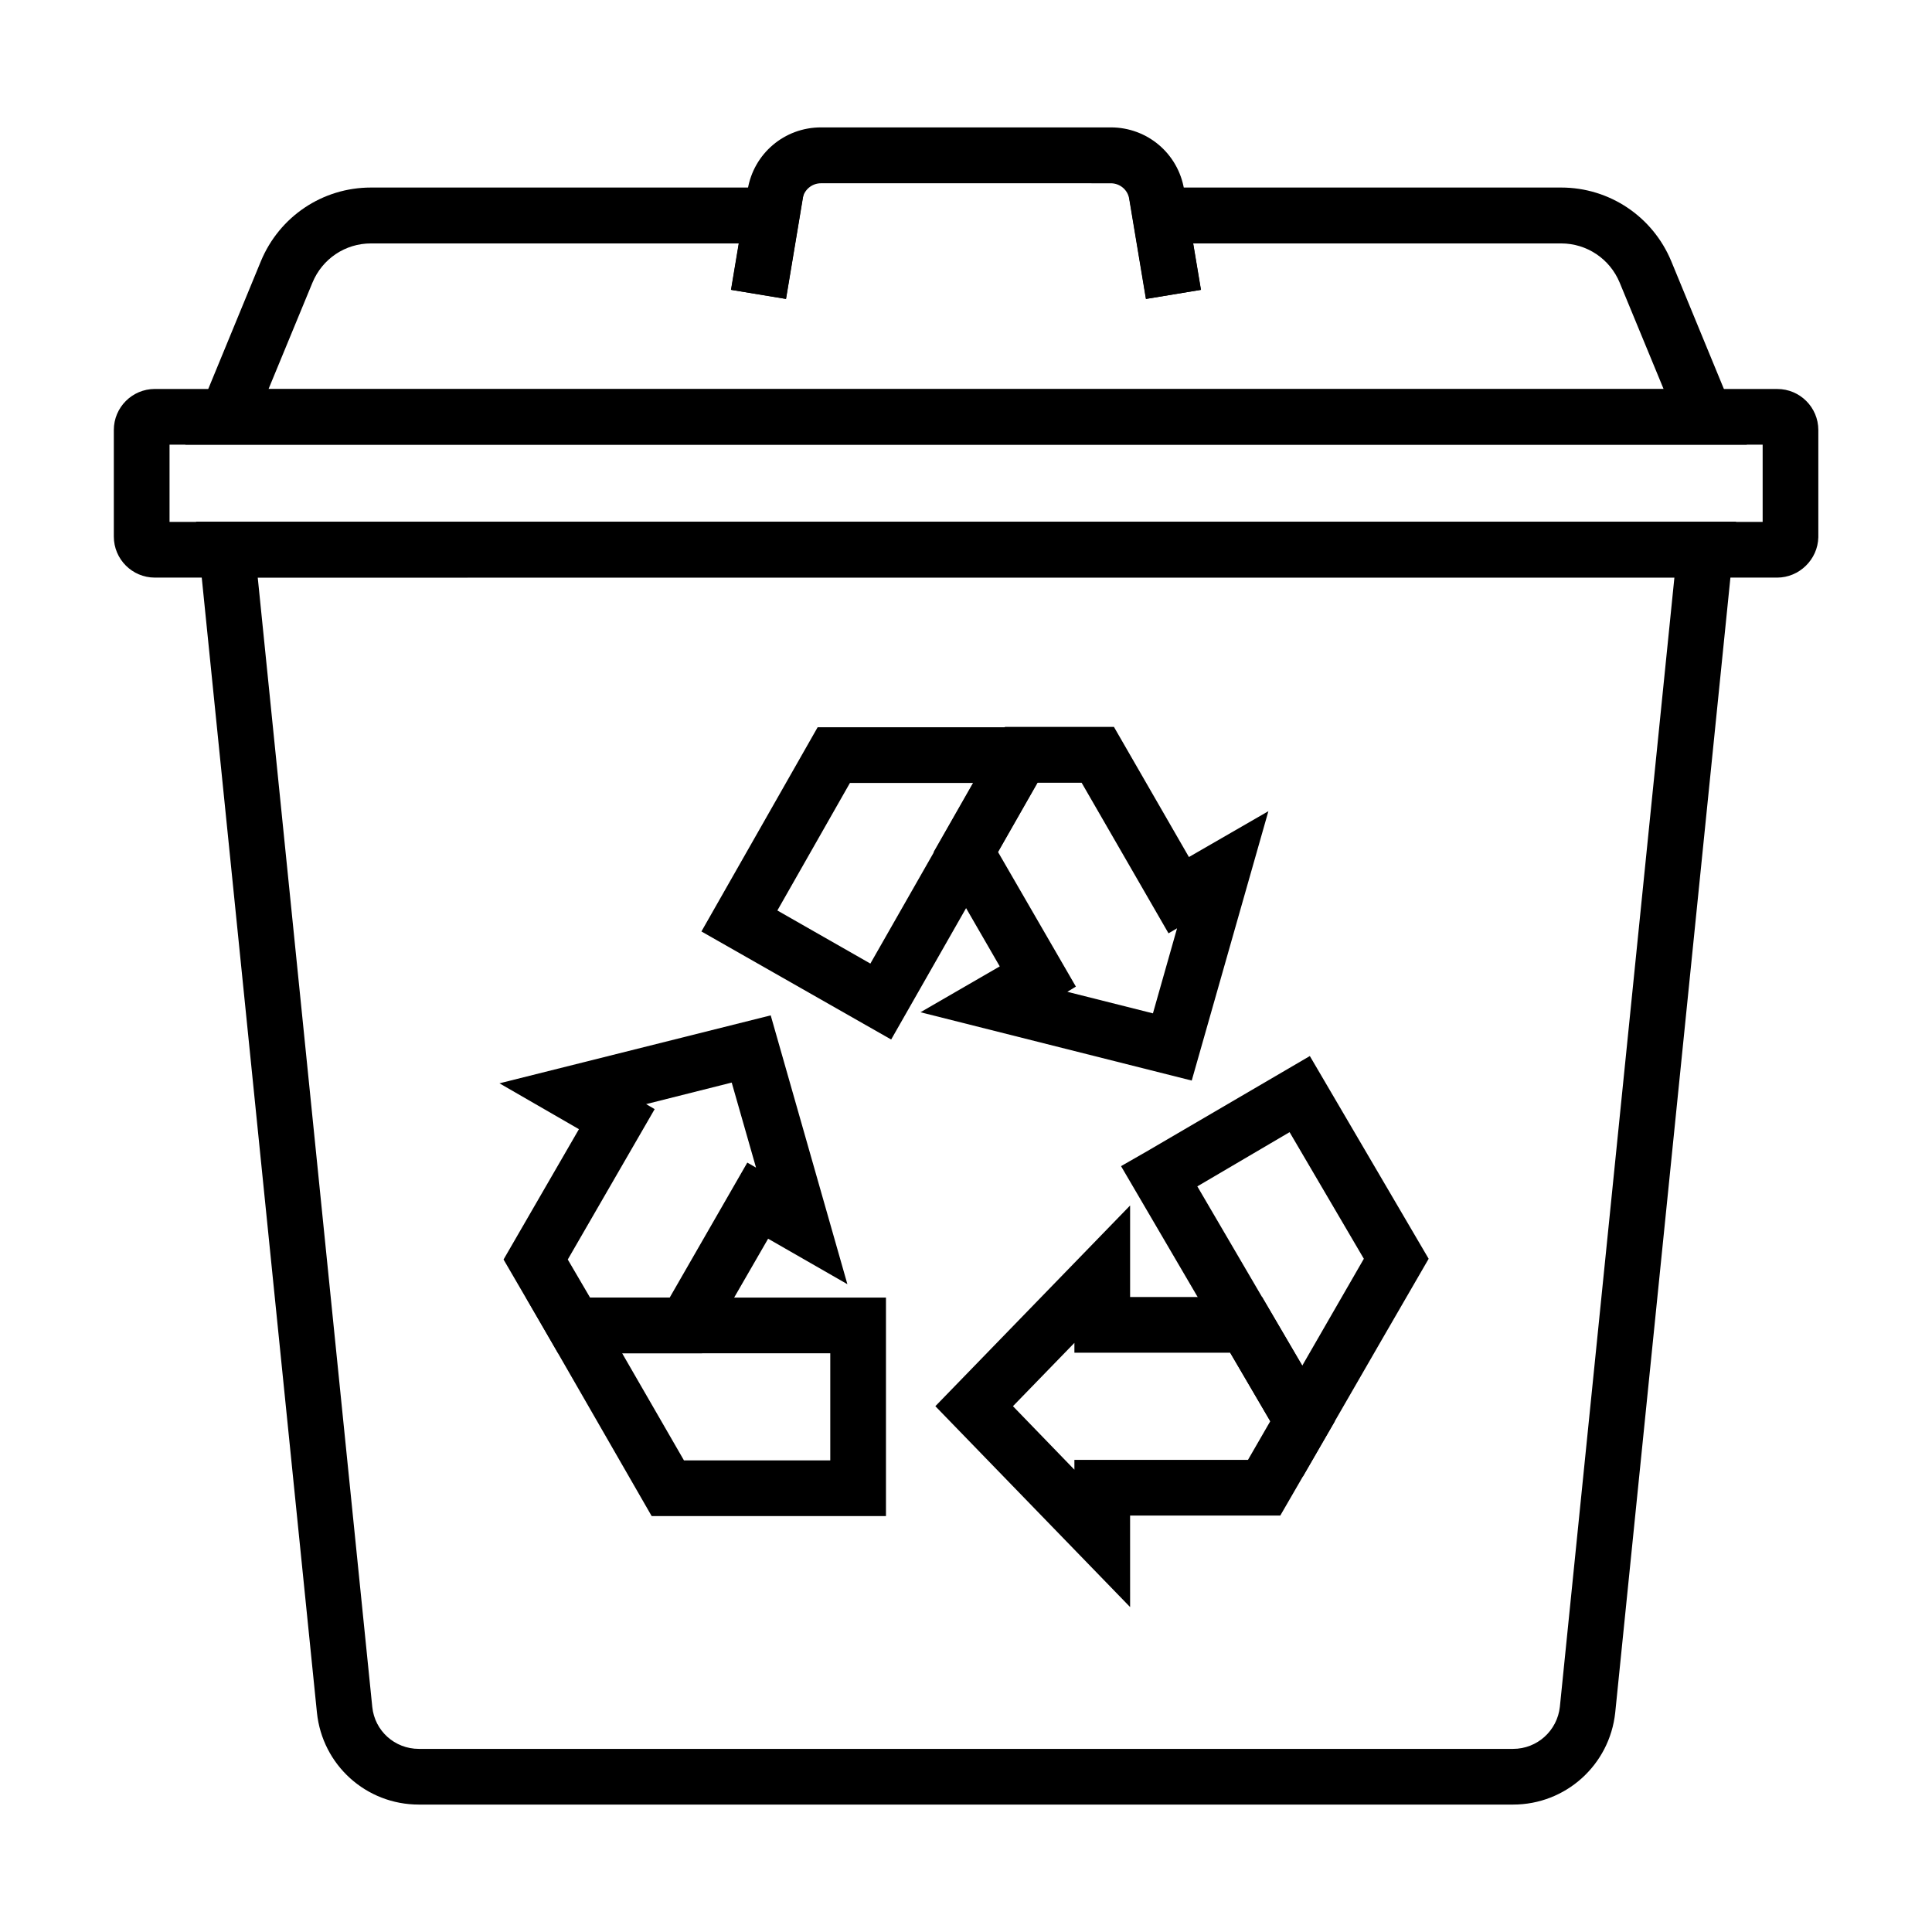
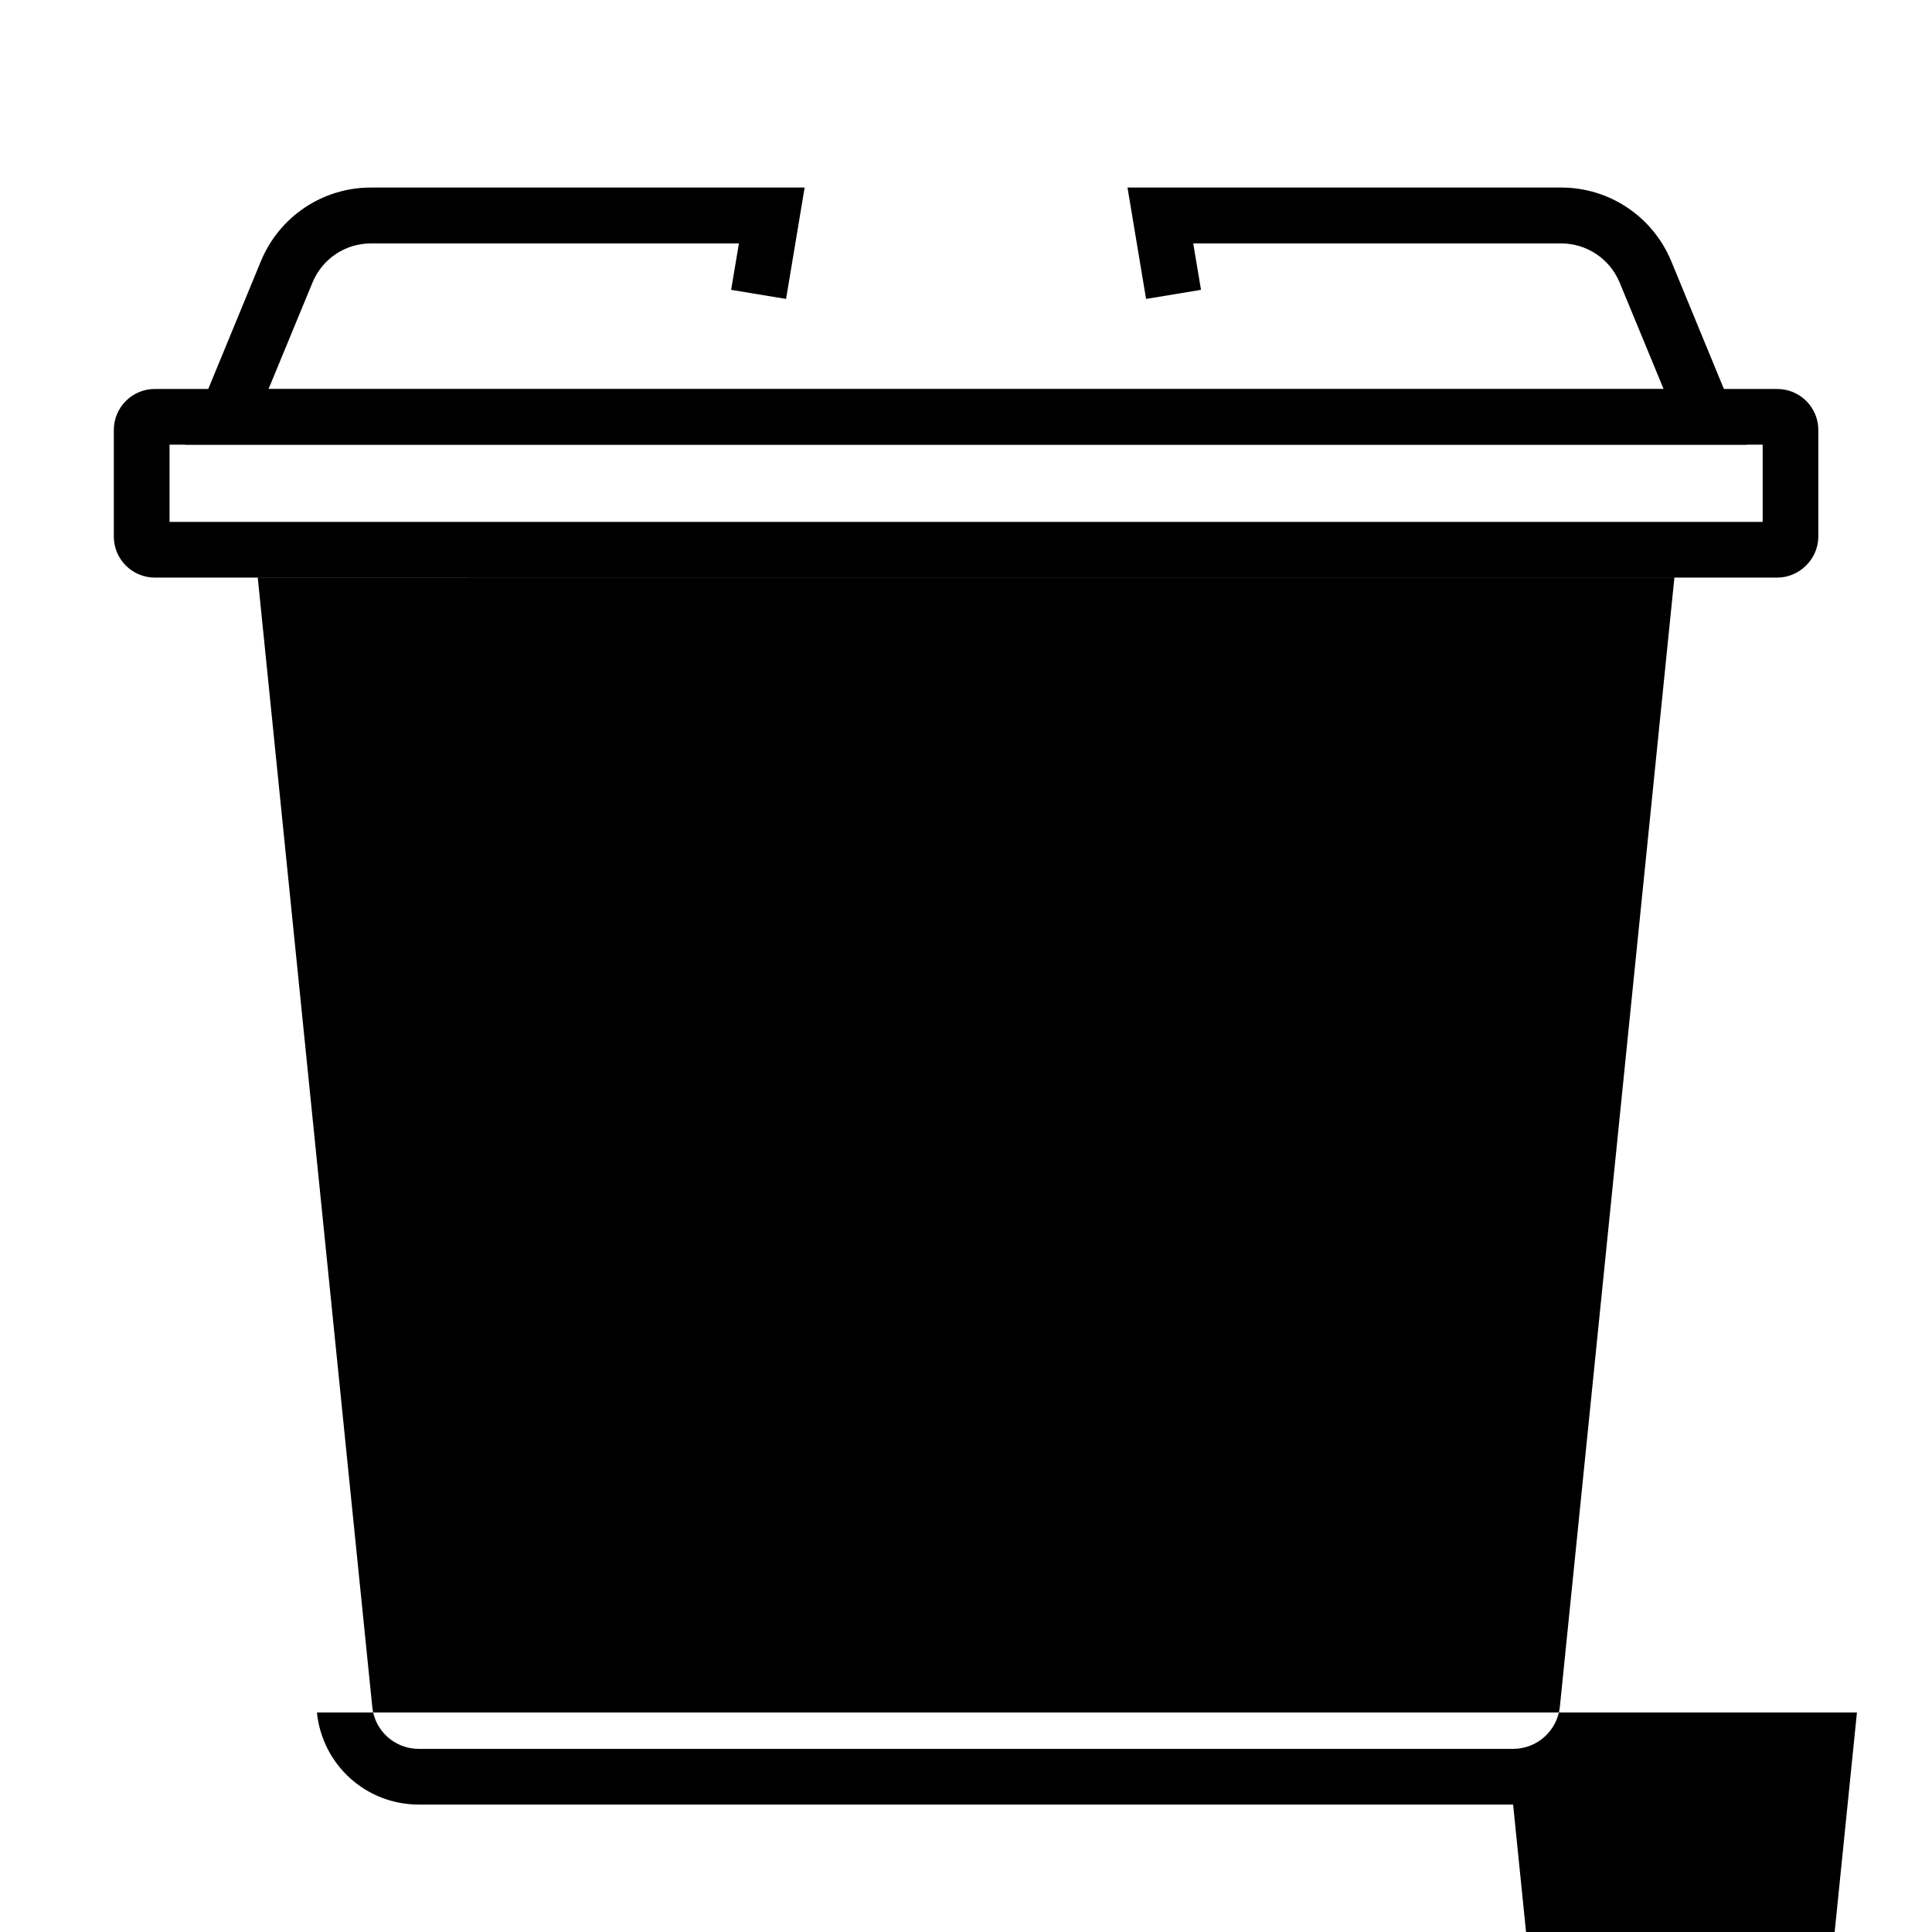
<svg xmlns="http://www.w3.org/2000/svg" fill="#000000" width="800px" height="800px" version="1.1" viewBox="144 144 512 512">
  <g>
    <path d="m614.95 297.07h-429.91c-6.004 0-10.875-4.871-10.875-10.875v-28.242c0-6.004 4.871-10.875 10.875-10.875l429.96 0.008c6.004 0 10.875 4.871 10.875 10.875v28.438c-0.148 5.902-5.07 10.672-10.926 10.672zm-426.02-14.758h422.19v-20.469h-422.19z" />
    <path d="m606.93 261.84h-413.82l20.023-48.609c4.922-11.855 16.336-19.531 29.176-19.531h114.93l-4.922 29.52-14.562-2.41 2.066-12.301h-97.512c-6.84 0-12.891 4.082-15.5 10.383l-11.66 28.242h369.74l-11.66-28.242c-2.609-6.297-8.707-10.383-15.5-10.383h-97.512l2.066 12.301-14.562 2.41-4.922-29.52h114.93c12.793 0 24.254 7.676 29.176 19.531z" />
-     <path d="m447.67 223.22-4.43-26.566c-0.395-2.363-2.461-4.082-4.871-4.082l-76.797-0.004c-2.41 0-4.477 1.723-4.871 4.082l-0.934 5.656-3.492 20.91-14.562-2.41 4.43-26.566c1.574-9.543 9.742-16.48 19.434-16.48h76.797c9.691 0 17.859 6.938 19.434 16.48l0.934 5.656 3.492 20.91z" />
-     <path d="m544.99 622.23h-289.99c-13.973 0-25.586-10.48-27.012-24.402l-32.027-315.57h408.12l-32.027 315.57c-1.48 13.926-13.141 24.402-27.062 24.402zm-332.69-325.21 30.355 299.33c0.641 6.348 5.953 11.121 12.348 11.121h289.98c6.394 0 11.711-4.82 12.398-11.168l30.355-299.29z" />
+     <path d="m544.99 622.23h-289.99c-13.973 0-25.586-10.48-27.012-24.402h408.12l-32.027 315.57c-1.48 13.926-13.141 24.402-27.062 24.402zm-332.69-325.21 30.355 299.33c0.641 6.348 5.953 11.121 12.348 11.121h289.98c6.394 0 11.711-4.82 12.398-11.168l30.355-299.29z" />
    <path d="m443.49 569.89-51.613-53.234 51.613-53.188v24.254h34.98l19.285 32.914-14.465 25h-39.805zm-31.047-53.234 16.285 16.828v-2.609h46.004l5.902-10.234-10.629-18.156h-41.277v-2.606z" />
    <path d="m489.25 535.35-21.352-36.508-26.812-45.805 6.789-3.887 43.246-25.289 31.488 53.727-12.301 21.254zm-27.945-76.949 19.285 32.965 8.512 14.562 8.363-14.516 7.969-13.824-19.68-33.555z" />
    <path d="m459.82 430.36-71.883-18.105 21.008-12.152-17.516-30.309 18.895-33.16h28.879l19.875 34.488 21.059-12.152zm-32.961-23.52 22.68 5.707 6.394-22.535-2.262 1.328-23.027-39.902h-11.758l-10.43 18.301 20.664 35.719z" />
    <path d="m380.17 419.48-6.742-3.836-43.543-24.797 30.801-54.121h66.668zm-30.16-34.191 24.648 14.07 27.305-47.871h-32.719z" />
    <path d="m330.04 502.63h-38.129l-14.465-24.848 19.977-34.539-21.059-12.152 71.883-18.008 20.32 71.242-21.008-12.055zm-29.668-14.758h21.105l20.566-35.77 2.312 1.328-6.445-22.535-22.68 5.707 2.262 1.328-23.027 39.852z" />
    <path d="m378.79 545.78h-62.09l-33.309-57.906h95.398zm-53.531-14.758h38.77v-28.387l-55.152-0.004z" />
  </g>
</svg>